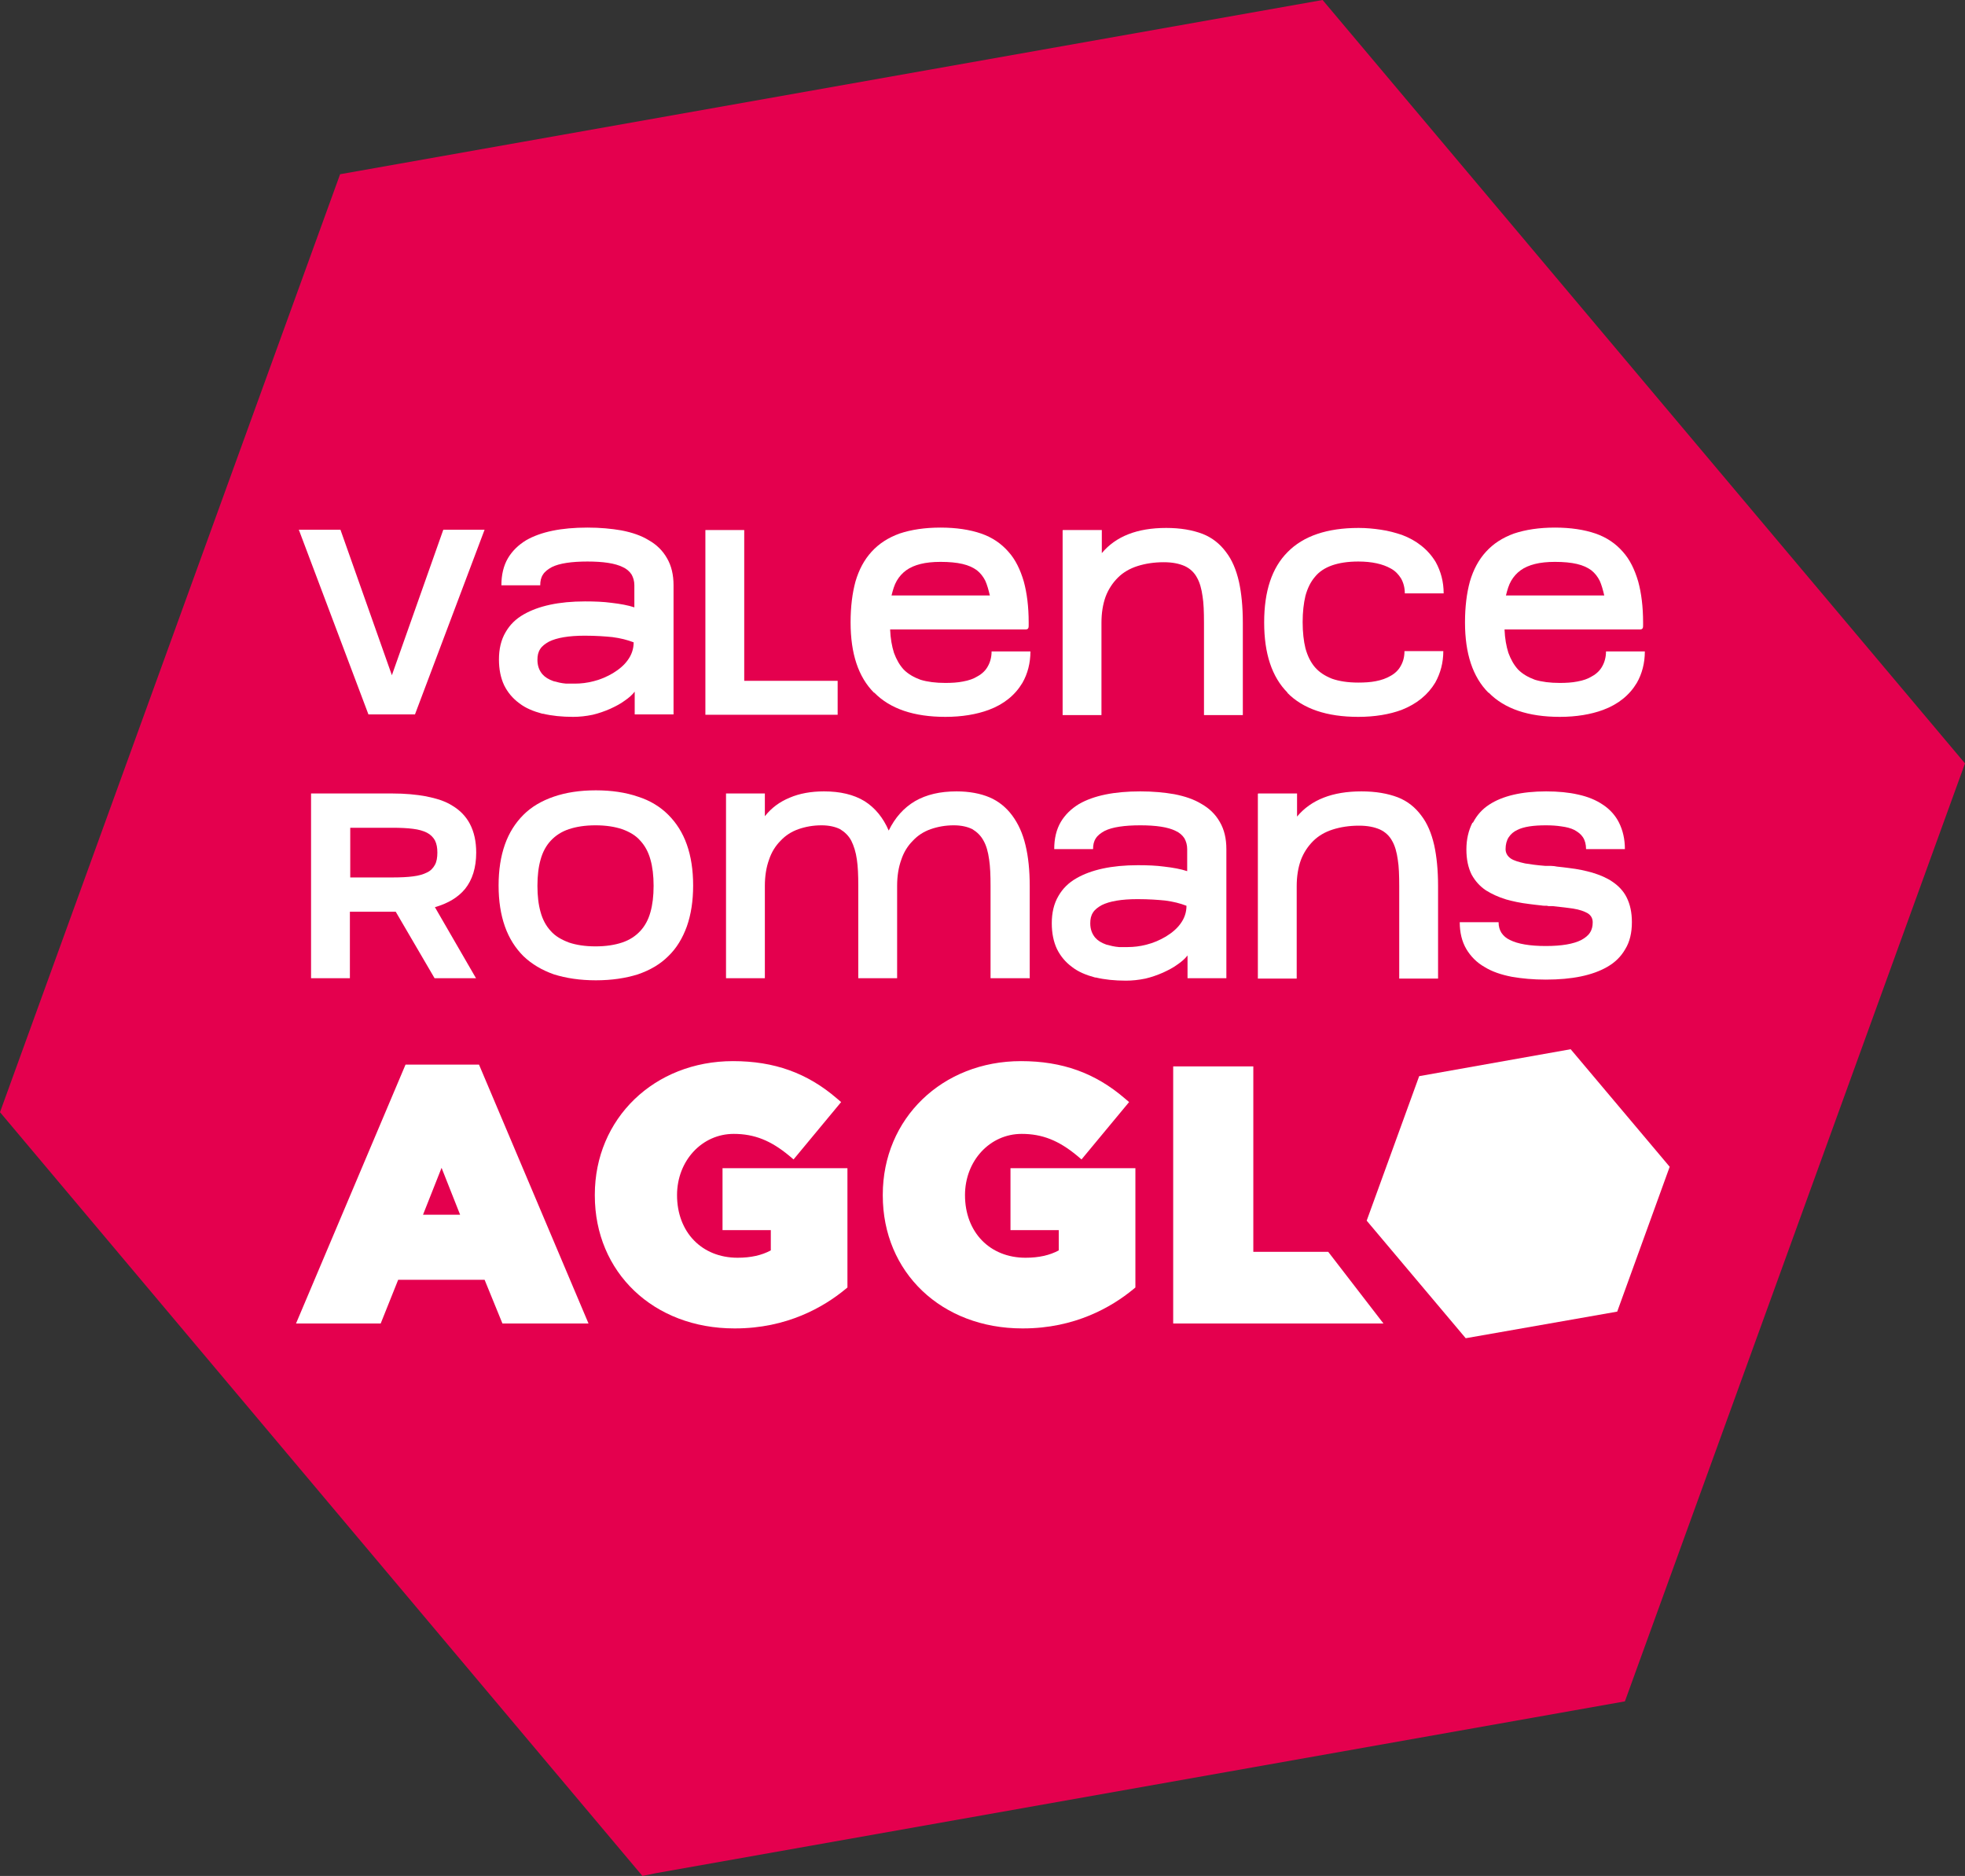
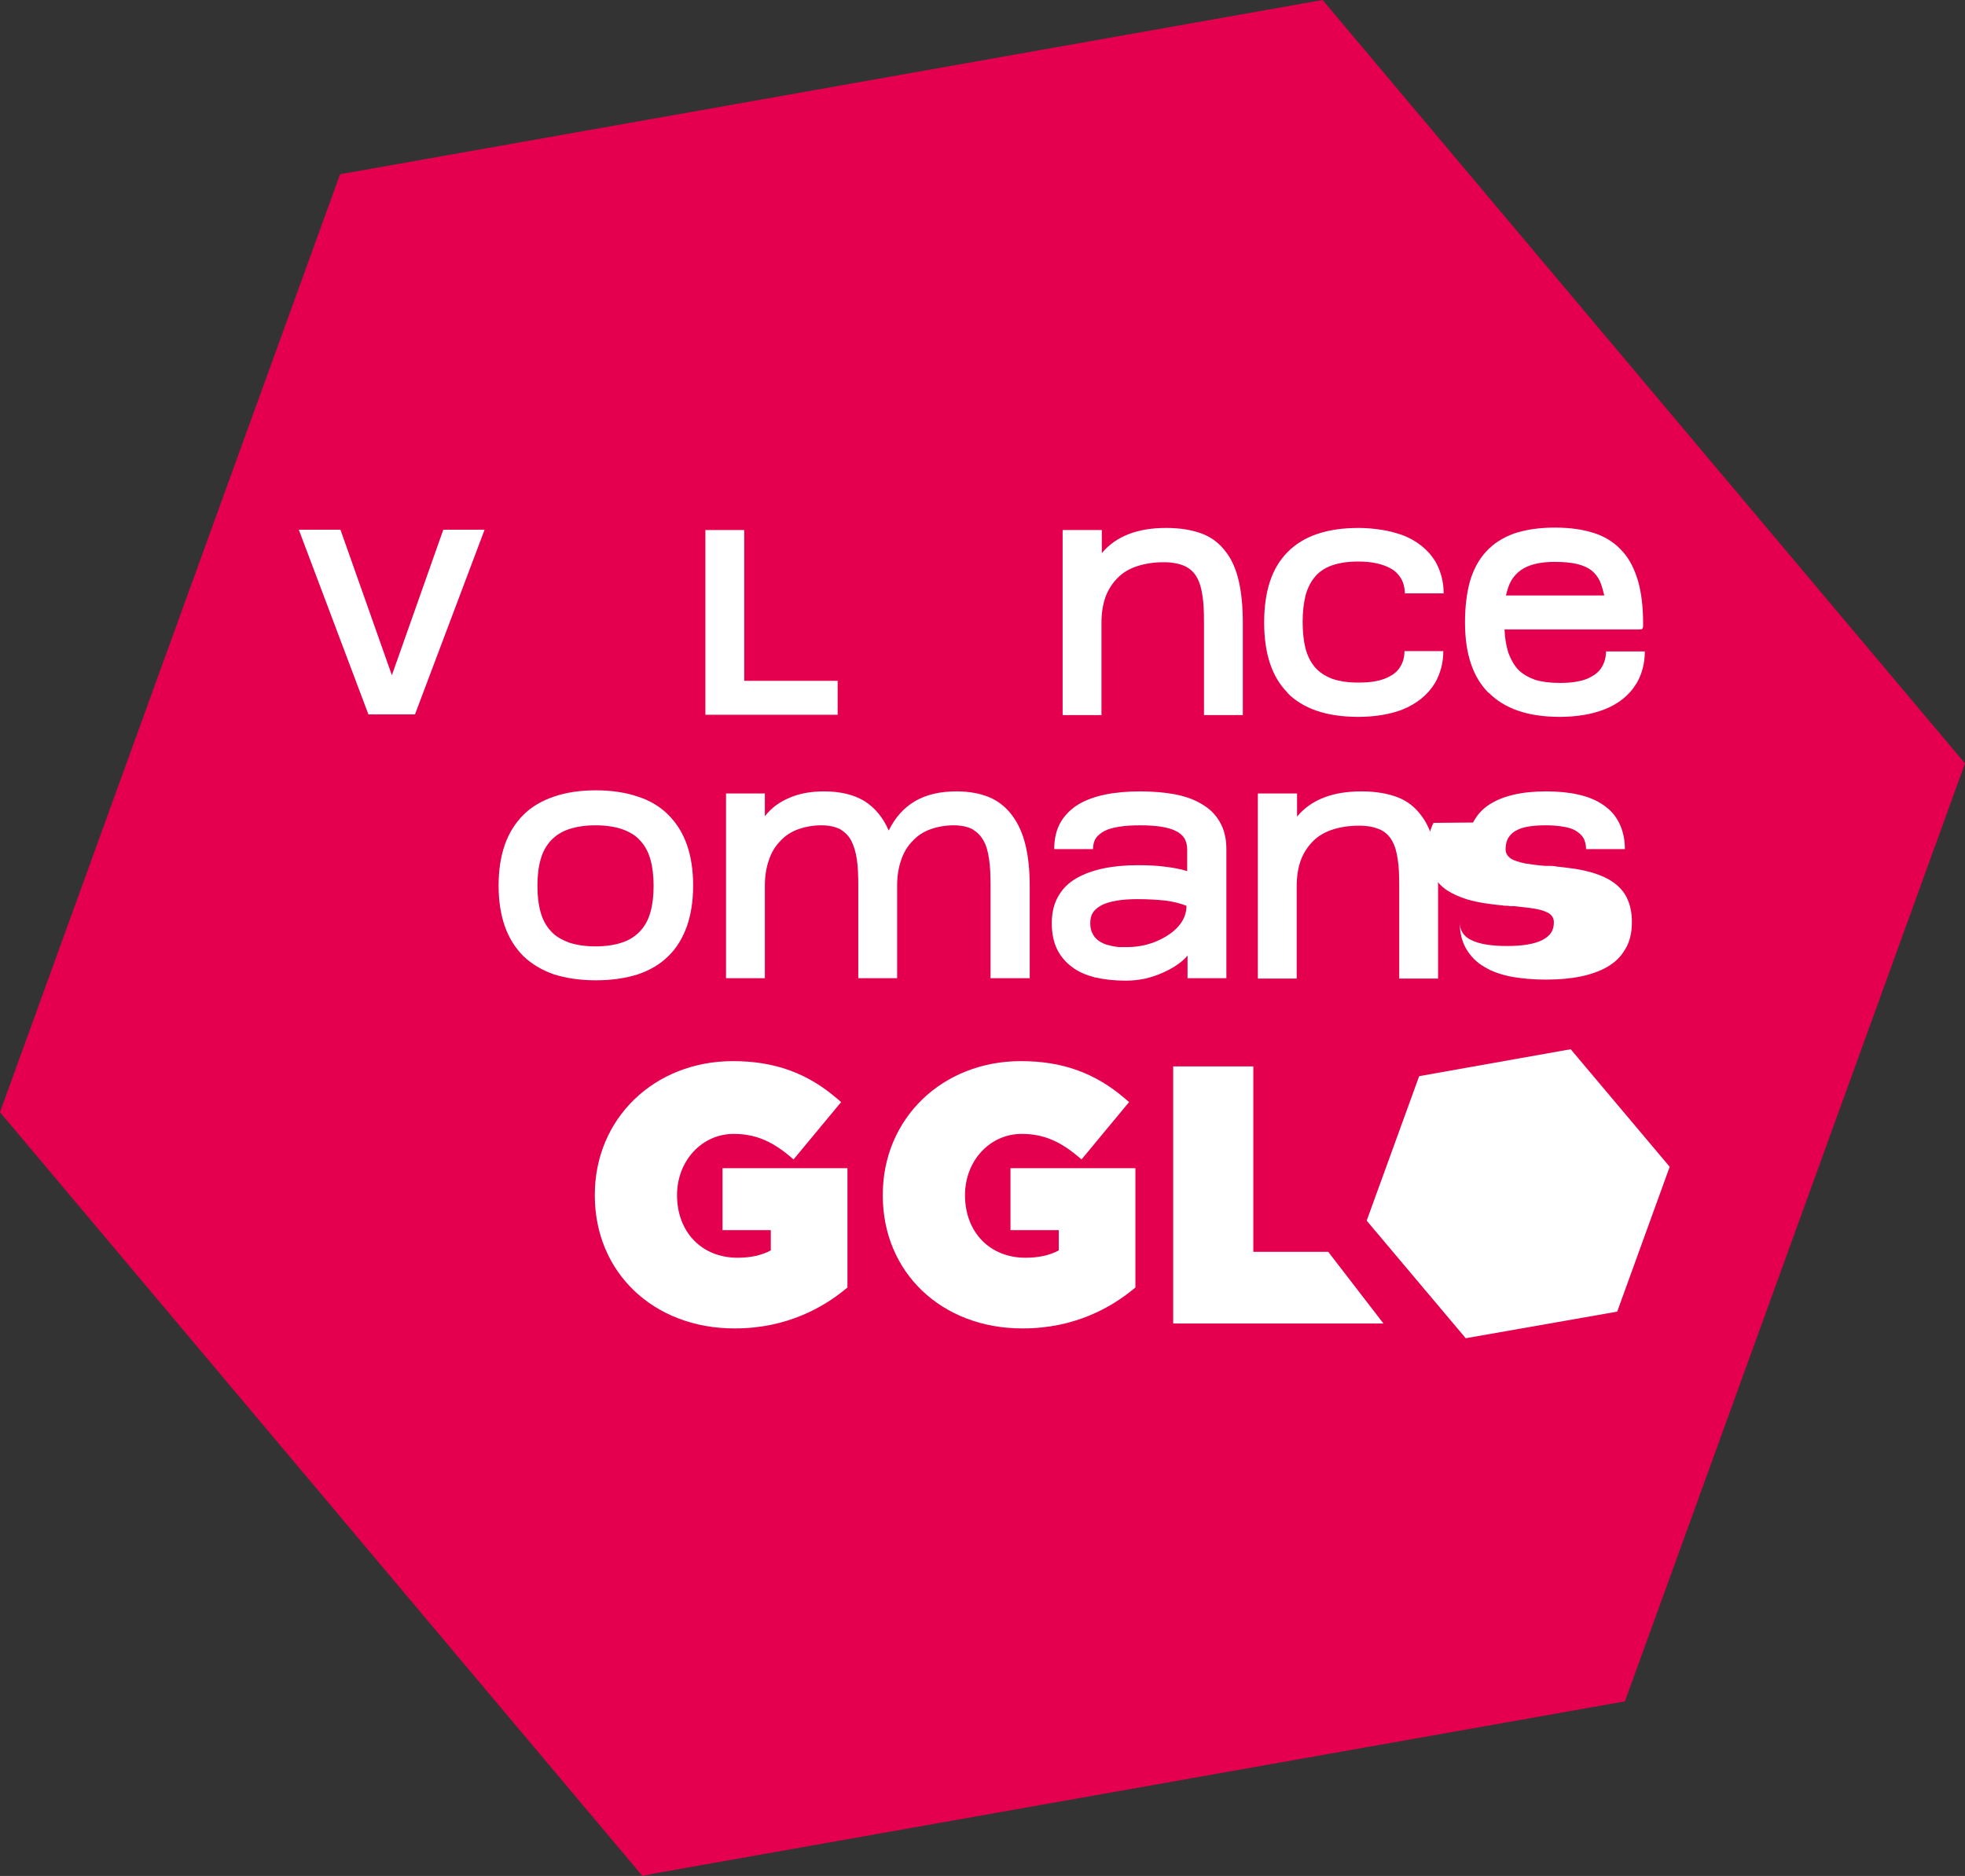
<svg xmlns="http://www.w3.org/2000/svg" id="Calque_1" data-name="Calque 1" width="56.16" height="53.62" viewBox="0 0 56.16 53.62">
  <rect x="0" y="0" width="56.16" height="53.62" fill="#333333" stroke="none" />
  <polygon points="18.36 53.62 0 31.79 9.72 4.98 37.8 0 56.16 21.82 46.44 48.63 18.75 53.54 18.36 53.62" style="fill: #e4004e; stroke-width: 0px;" />
  <g>
    <g>
      <path d="M10.53,20.42l-1.99-5.28h1.19l1.47,4.16,1.47-4.16h1.18l-1.99,5.28h-1.32Z" style="fill: #fff; stroke-width: 0px;" />
-       <path d="M15.5,20.4c-.26-.07-.48-.16-.66-.3-.19-.14-.33-.31-.43-.51-.1-.21-.15-.46-.15-.74,0-.3.06-.56.19-.78.12-.21.29-.38.52-.51.42-.24,1-.37,1.75-.37.28,0,.53.01.75.04.26.03.48.07.66.13v-.63c0-.12-.03-.22-.08-.31-.06-.09-.14-.16-.25-.21-.22-.11-.56-.16-1.01-.16s-.8.05-1.02.16c-.11.06-.2.13-.25.21-.06.09-.08.19-.08.31h-1.11c0-.3.06-.56.19-.78.12-.2.29-.37.52-.51.42-.24,1-.36,1.75-.36.36,0,.68.03.97.08.31.06.57.15.78.28.23.13.4.3.52.51.13.22.19.48.19.78v3.69h-1.11v-.65c-.07.09-.17.18-.29.26-.12.09-.26.16-.41.23-.16.07-.33.13-.5.17-.19.04-.38.06-.56.06-.32,0-.61-.03-.86-.09ZM17.5,18.21c-.2-.02-.46-.04-.79-.04-.46,0-.8.06-1.02.17-.11.06-.2.13-.25.21-.06.09-.08.19-.08.31,0,.17.05.3.14.41.08.09.18.15.32.2.11.03.23.06.36.07.05,0,.1,0,.15,0h.1c.17,0,.35-.02.54-.07.2-.05.38-.13.55-.23.18-.11.32-.23.42-.37.11-.15.17-.32.17-.51-.18-.07-.38-.12-.61-.15Z" style="fill: #fff; stroke-width: 0px;" />
      <path d="M20.16,15.15h1.11v4.31h2.67v.97h-3.78v-5.28Z" style="fill: #fff; stroke-width: 0px;" />
-       <path d="M24.98,19.8c-.45-.45-.67-1.12-.67-2.01,0-.45.05-.84.14-1.17.1-.34.25-.62.46-.85.21-.23.47-.4.8-.52.33-.11.72-.17,1.17-.17s.84.06,1.16.17c.32.11.58.29.78.52.2.22.34.51.44.85.09.33.14.72.14,1.17v.04s0,.03,0,.04c0,.03,0,.06-.01.08-.01.03-.04.04-.07.04h-3.88c.01.26.05.48.11.67.07.19.16.35.28.48.13.13.29.22.48.29.2.06.43.09.71.09.18,0,.35-.01.5-.04.17-.03.31-.08.42-.15.13-.07.23-.17.29-.28.07-.12.11-.27.11-.43h1.11c0,.33-.08.64-.23.9-.21.35-.53.61-.96.77-.35.13-.77.2-1.24.2-.9,0-1.58-.23-2.03-.69ZM28.29,17.02c-.04-.17-.08-.31-.13-.42-.06-.12-.14-.22-.24-.3-.11-.08-.24-.14-.41-.18-.17-.04-.38-.06-.63-.06-.22,0-.41.02-.57.06-.16.04-.3.1-.41.18-.11.08-.2.18-.27.3-.07.12-.11.26-.15.42h2.81Z" style="fill: #fff; stroke-width: 0px;" />
      <path d="M30.38,15.15h1.11v.66c.4-.48,1.01-.72,1.84-.72.41,0,.75.06,1.04.17.28.11.5.29.67.52.17.22.29.5.37.85.07.32.11.71.11,1.17v2.64h-1.11v-2.64c0-.31-.01-.57-.04-.75-.03-.22-.08-.4-.16-.54-.08-.15-.2-.26-.35-.33-.16-.07-.35-.11-.6-.11-.28,0-.53.04-.75.11-.22.07-.41.18-.56.33-.15.15-.27.33-.35.54-.08.22-.12.47-.12.75v2.64h-1.11v-5.28Z" style="fill: #fff; stroke-width: 0px;" />
      <path d="M36.8,19.8c-.45-.45-.67-1.12-.67-2.01s.22-1.56.67-2.01c.45-.46,1.13-.69,2.03-.69.22,0,.43.02.63.05.22.03.43.09.61.15.21.08.39.18.54.3.17.13.31.29.42.47.15.27.23.57.23.9h-1.11c0-.16-.04-.31-.11-.43-.07-.11-.16-.21-.29-.28-.23-.13-.54-.2-.93-.2-.3,0-.55.04-.75.11-.2.07-.37.18-.49.33-.12.14-.21.32-.27.54-.05.21-.08.46-.08.75s.03.55.08.75c.06.22.15.4.27.54.13.15.29.25.49.33.2.07.45.11.75.11.18,0,.35-.01.5-.04.16-.03.3-.08.42-.15.13-.07.23-.17.29-.28.07-.12.11-.26.11-.43h1.11c0,.33-.08.63-.23.9-.21.35-.53.61-.96.78-.35.13-.77.2-1.24.2-.9,0-1.58-.23-2.03-.69Z" style="fill: #fff; stroke-width: 0px;" />
      <path d="M42.54,19.8c-.45-.45-.67-1.12-.67-2.01,0-.45.05-.84.14-1.17.1-.34.25-.62.46-.85.21-.23.47-.4.8-.52.33-.11.72-.17,1.17-.17s.84.06,1.16.17c.32.11.58.29.78.52.2.22.34.51.44.85.09.33.14.72.14,1.17v.04s0,.03,0,.04c0,.03,0,.06-.01.08-.01.03-.04.04-.07.04h-3.88c.01.26.05.48.11.67.07.19.16.35.28.48.13.13.29.22.48.29.2.06.43.09.71.09.18,0,.35-.01.5-.04.17-.03.31-.08.42-.15.13-.07.23-.17.29-.28.07-.12.11-.27.11-.43h1.11c0,.33-.08.64-.23.9-.21.35-.53.61-.96.77-.35.13-.77.2-1.24.2-.9,0-1.58-.23-2.03-.69ZM45.85,17.02c-.04-.17-.08-.31-.13-.42-.06-.12-.14-.22-.24-.3-.11-.08-.24-.14-.41-.18-.17-.04-.38-.06-.63-.06-.22,0-.41.02-.57.06-.16.04-.3.1-.41.18-.11.08-.2.18-.27.3-.07.12-.11.26-.15.42h2.81Z" style="fill: #fff; stroke-width: 0px;" />
    </g>
    <g>
-       <path d="M13.61,27.96h-1.19l-1.11-1.9h-1.31v1.9h-1.11v-5.28h2.32c.37,0,.68.03.96.08.3.06.56.14.76.27.22.13.39.31.5.52.12.23.18.5.18.82,0,.43-.11.78-.32,1.04-.2.24-.48.41-.86.52l1.18,2.04ZM10.01,23.65v1.43h1.21c.23,0,.43-.01.58-.03.17-.02.3-.06.4-.11.11-.05.18-.13.23-.22.05-.09.07-.21.07-.35s-.02-.25-.07-.35c-.05-.09-.13-.17-.23-.22-.1-.05-.23-.09-.4-.11-.15-.02-.35-.03-.58-.03h-1.21Z" style="fill: #fff; stroke-width: 0px;" />
      <path d="M15.83,27.85c-.34-.12-.63-.29-.87-.52-.23-.23-.41-.51-.53-.85-.12-.34-.18-.73-.18-1.17s.06-.83.18-1.17c.12-.34.3-.62.53-.85.23-.23.52-.4.87-.52.35-.12.75-.18,1.2-.18s.85.06,1.2.18c.35.11.64.29.87.52.23.23.41.51.53.85.12.34.18.73.18,1.17s-.06.83-.18,1.17c-.12.33-.29.62-.53.85-.23.23-.52.4-.87.52-.35.11-.75.17-1.2.17s-.85-.06-1.2-.17ZM16.26,23.7c-.21.07-.38.18-.52.33-.13.14-.23.32-.29.54-.06.21-.09.46-.09.75s.03.54.09.75c.06.22.16.4.29.54.13.15.31.25.52.33.21.07.46.11.76.11s.55-.04.76-.11c.21-.07.38-.18.52-.33.13-.14.23-.32.29-.54.06-.21.09-.46.09-.75s-.03-.54-.09-.75c-.06-.22-.16-.4-.29-.54-.13-.15-.3-.25-.52-.33-.21-.07-.46-.11-.76-.11s-.55.04-.76.11Z" style="fill: #fff; stroke-width: 0px;" />
      <path d="M29.42,27.96h-1.11v-2.64c0-.3-.01-.55-.04-.75-.03-.22-.08-.4-.16-.54-.08-.15-.19-.25-.32-.33-.14-.07-.32-.11-.53-.11-.24,0-.46.04-.66.11-.2.07-.37.18-.51.33-.15.15-.26.33-.33.54-.08.22-.12.47-.12.75v2.64h-1.11v-2.64c0-.3-.01-.55-.04-.75-.03-.22-.09-.4-.16-.54-.08-.15-.19-.25-.32-.33-.14-.07-.32-.11-.53-.11-.24,0-.46.04-.66.11-.2.07-.37.18-.51.33-.15.15-.26.33-.33.54-.08.22-.12.47-.12.75v2.64h-1.11v-5.28h1.11v.65c.19-.24.42-.41.71-.53.28-.12.61-.18.98-.18.46,0,.85.09,1.16.28.3.19.53.47.69.84.18-.37.43-.65.75-.84.33-.19.72-.28,1.19-.28.36,0,.68.06.94.17.26.11.48.29.65.52.17.23.3.51.38.85.08.33.12.72.12,1.17v2.64Z" style="fill: #fff; stroke-width: 0px;" />
      <path d="M31.3,27.94c-.26-.07-.48-.16-.66-.3-.19-.14-.33-.31-.43-.51-.1-.21-.15-.46-.15-.74,0-.3.06-.56.19-.78.12-.21.29-.38.52-.51.42-.24,1-.37,1.75-.37.28,0,.53.01.75.04.26.03.48.07.66.13v-.63c0-.12-.03-.22-.08-.31-.06-.09-.14-.16-.25-.21-.22-.11-.56-.16-1.01-.16s-.8.05-1.02.16c-.11.06-.2.13-.25.21-.06.09-.08.19-.08.31h-1.11c0-.3.06-.56.19-.78.12-.2.29-.37.52-.51.42-.24,1-.36,1.75-.36.36,0,.68.03.97.08.31.06.57.15.78.28.23.13.4.3.52.51.13.22.19.48.19.78v3.69h-1.11v-.65c-.07.09-.17.18-.29.26-.12.09-.26.16-.41.23-.16.07-.33.13-.5.17-.19.04-.38.06-.56.06-.32,0-.61-.03-.86-.09ZM33.3,25.74c-.2-.02-.46-.04-.79-.04-.46,0-.8.06-1.02.17-.11.06-.2.13-.25.21-.06.09-.08.19-.08.31,0,.17.05.3.14.41.08.09.18.15.32.2.11.03.23.06.36.07.05,0,.1,0,.15,0h.1c.17,0,.35-.02.54-.07.2-.05.38-.13.55-.23.18-.11.32-.23.42-.37.11-.15.17-.32.17-.51-.18-.07-.38-.12-.61-.15Z" style="fill: #fff; stroke-width: 0px;" />
      <path d="M35.96,22.68h1.11v.66c.4-.48,1.01-.72,1.84-.72.41,0,.75.06,1.04.17.28.11.5.29.67.52.17.22.29.5.37.85.07.32.11.71.11,1.17v2.64h-1.11v-2.64c0-.31-.01-.57-.04-.75-.03-.22-.08-.4-.16-.54-.08-.15-.2-.26-.35-.33-.16-.07-.35-.11-.6-.11-.28,0-.53.04-.75.11-.22.07-.41.18-.56.33-.15.15-.27.33-.35.54-.08.22-.12.47-.12.75v2.64h-1.11v-5.28Z" style="fill: #fff; stroke-width: 0px;" />
-       <path d="M42.1,23.51c.11-.21.26-.38.46-.51.38-.25.93-.38,1.63-.38.34,0,.65.03.91.09.28.06.52.16.71.29.2.13.36.31.46.51.11.22.17.47.17.76h-1.11c0-.13-.03-.25-.09-.34-.06-.09-.14-.15-.25-.21-.1-.05-.22-.08-.37-.1-.13-.02-.27-.03-.44-.03-.36,0-.63.04-.81.13-.11.05-.19.12-.25.21-.06.09-.09.21-.09.34,0,.11.05.2.15.27.09.06.23.1.41.14.12.02.32.05.58.07.02,0,.04,0,.08,0h.04s.04,0,.04,0c.06,0,.12.01.17.02.13.01.24.03.34.04.26.03.48.08.66.13.23.07.42.15.58.26.18.12.32.27.41.45.1.2.15.43.15.71,0,.3-.06.56-.19.77-.12.21-.29.38-.52.51-.42.24-1,.36-1.75.36-.36,0-.68-.03-.97-.08-.31-.06-.57-.15-.78-.28-.23-.13-.4-.31-.52-.51-.13-.22-.19-.48-.19-.77h1.11c0,.12.03.22.08.3.06.09.14.16.25.21.22.11.56.17,1.02.17s.79-.06,1.01-.17c.11-.06.2-.13.25-.21.06-.09.08-.19.08-.3,0-.11-.05-.2-.15-.26-.09-.05-.22-.1-.41-.13-.12-.02-.31-.04-.58-.07h-.04s-.04,0-.04,0c-.03,0-.06,0-.08-.01-.06,0-.12,0-.17-.01-.13-.01-.24-.03-.34-.04-.26-.03-.48-.08-.66-.13-.23-.07-.42-.16-.58-.26-.18-.12-.31-.27-.41-.45-.1-.2-.15-.44-.15-.72,0-.29.06-.54.17-.76Z" style="fill: #fff; stroke-width: 0px;" />
+       <path d="M42.1,23.51c.11-.21.26-.38.46-.51.38-.25.93-.38,1.63-.38.34,0,.65.03.91.09.28.06.52.16.71.29.2.13.36.31.46.51.11.22.17.47.17.76h-1.11c0-.13-.03-.25-.09-.34-.06-.09-.14-.15-.25-.21-.1-.05-.22-.08-.37-.1-.13-.02-.27-.03-.44-.03-.36,0-.63.04-.81.13-.11.05-.19.12-.25.21-.06.09-.09.21-.09.34,0,.11.05.2.15.27.09.06.23.1.41.14.12.02.32.05.58.07.02,0,.04,0,.08,0h.04s.04,0,.04,0c.06,0,.12.01.17.02.13.01.24.03.34.04.26.03.48.08.66.13.23.07.42.15.58.26.18.12.32.27.41.45.1.2.15.43.15.71,0,.3-.06.56-.19.77-.12.21-.29.38-.52.51-.42.24-1,.36-1.75.36-.36,0-.68-.03-.97-.08-.31-.06-.57-.15-.78-.28-.23-.13-.4-.31-.52-.51-.13-.22-.19-.48-.19-.77c0,.12.03.22.08.3.06.09.14.16.25.21.22.11.56.17,1.02.17s.79-.06,1.01-.17c.11-.06.2-.13.25-.21.06-.09.08-.19.08-.3,0-.11-.05-.2-.15-.26-.09-.05-.22-.1-.41-.13-.12-.02-.31-.04-.58-.07h-.04s-.04,0-.04,0c-.03,0-.06,0-.08-.01-.06,0-.12,0-.17-.01-.13-.01-.24-.03-.34-.04-.26-.03-.48-.08-.66-.13-.23-.07-.42-.16-.58-.26-.18-.12-.31-.27-.41-.45-.1-.2-.15-.44-.15-.72,0-.29.06-.54.17-.76Z" style="fill: #fff; stroke-width: 0px;" />
    </g>
    <g>
      <g>
-         <path d="M16.82,37.83h-2.46l-.51-1.25h-2.47l-.5,1.25h-2.42l3.13-7.4h2.1l3.13,7.4ZM12.09,34.72h1.06l-.53-1.34-.53,1.34Z" style="fill: #fff; stroke-width: 0px;" />
        <path d="M20.99,37.97c-2.31,0-3.99-1.6-3.99-3.8v-.02c0-2.18,1.7-3.82,3.95-3.82,1.18,0,2.12.34,2.96,1.06l.13.11-1.36,1.64-.13-.11c-.52-.43-.99-.62-1.58-.62-.91,0-1.62.77-1.62,1.75,0,1.06.71,1.79,1.73,1.79.38,0,.69-.07.95-.21v-.58h-1.38v-1.77h3.57v3.41l-.06.05c-.62.51-1.67,1.12-3.15,1.12Z" style="fill: #fff; stroke-width: 0px;" />
        <path d="M29.22,37.97c-2.31,0-3.99-1.6-3.99-3.8v-.02c0-2.18,1.7-3.82,3.95-3.82,1.18,0,2.12.34,2.96,1.06l.13.11-1.36,1.64-.13-.11c-.52-.43-.99-.62-1.58-.62-.91,0-1.62.77-1.62,1.75,0,1.06.71,1.79,1.73,1.79.38,0,.69-.07.95-.21v-.58h-1.38v-1.77h3.57v3.41l-.06.05c-.62.51-1.67,1.12-3.15,1.12Z" style="fill: #fff; stroke-width: 0px;" />
        <polygon points="37.96 35.78 35.82 35.78 35.82 30.48 33.53 30.48 33.53 37.83 39.54 37.83 37.96 35.78" style="fill: #fff; stroke-width: 0px;" />
      </g>
      <polygon points="41.89 38.25 39.06 34.89 40.56 30.76 44.89 29.99 47.72 33.35 46.22 37.49 41.95 38.24 41.89 38.25" style="fill: #fff; stroke-width: 0px;" />
    </g>
  </g>
</svg>